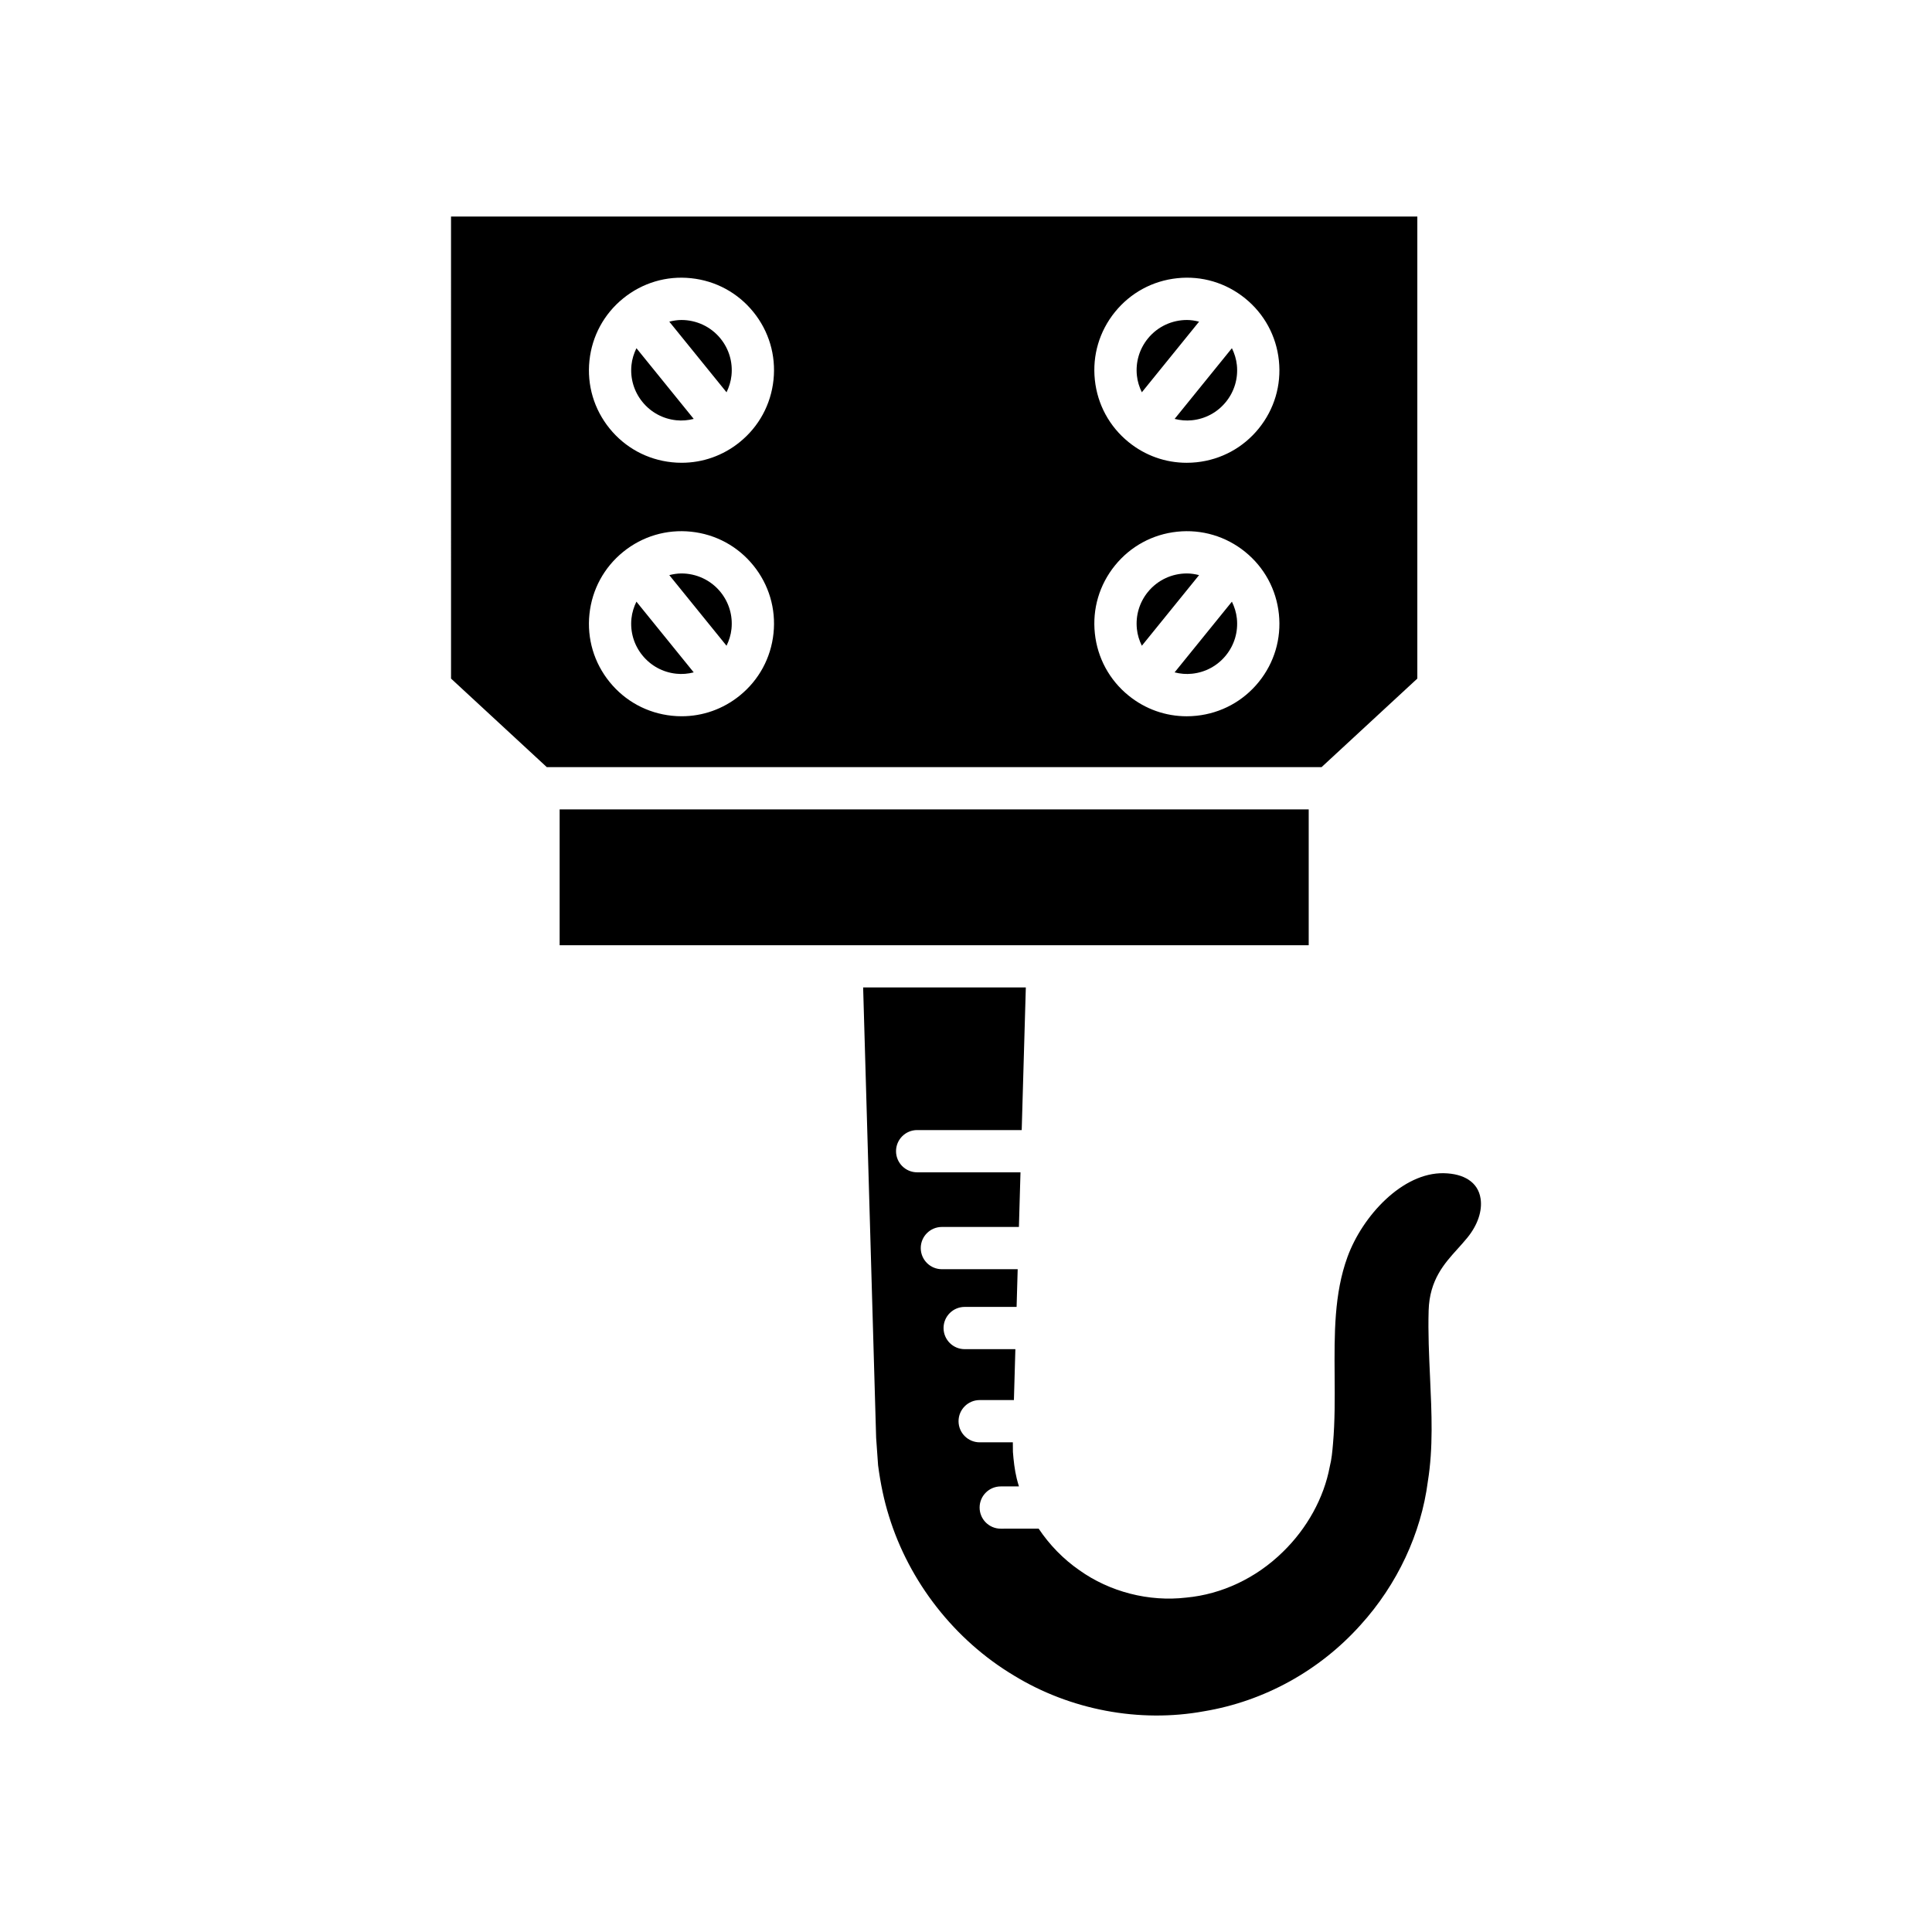
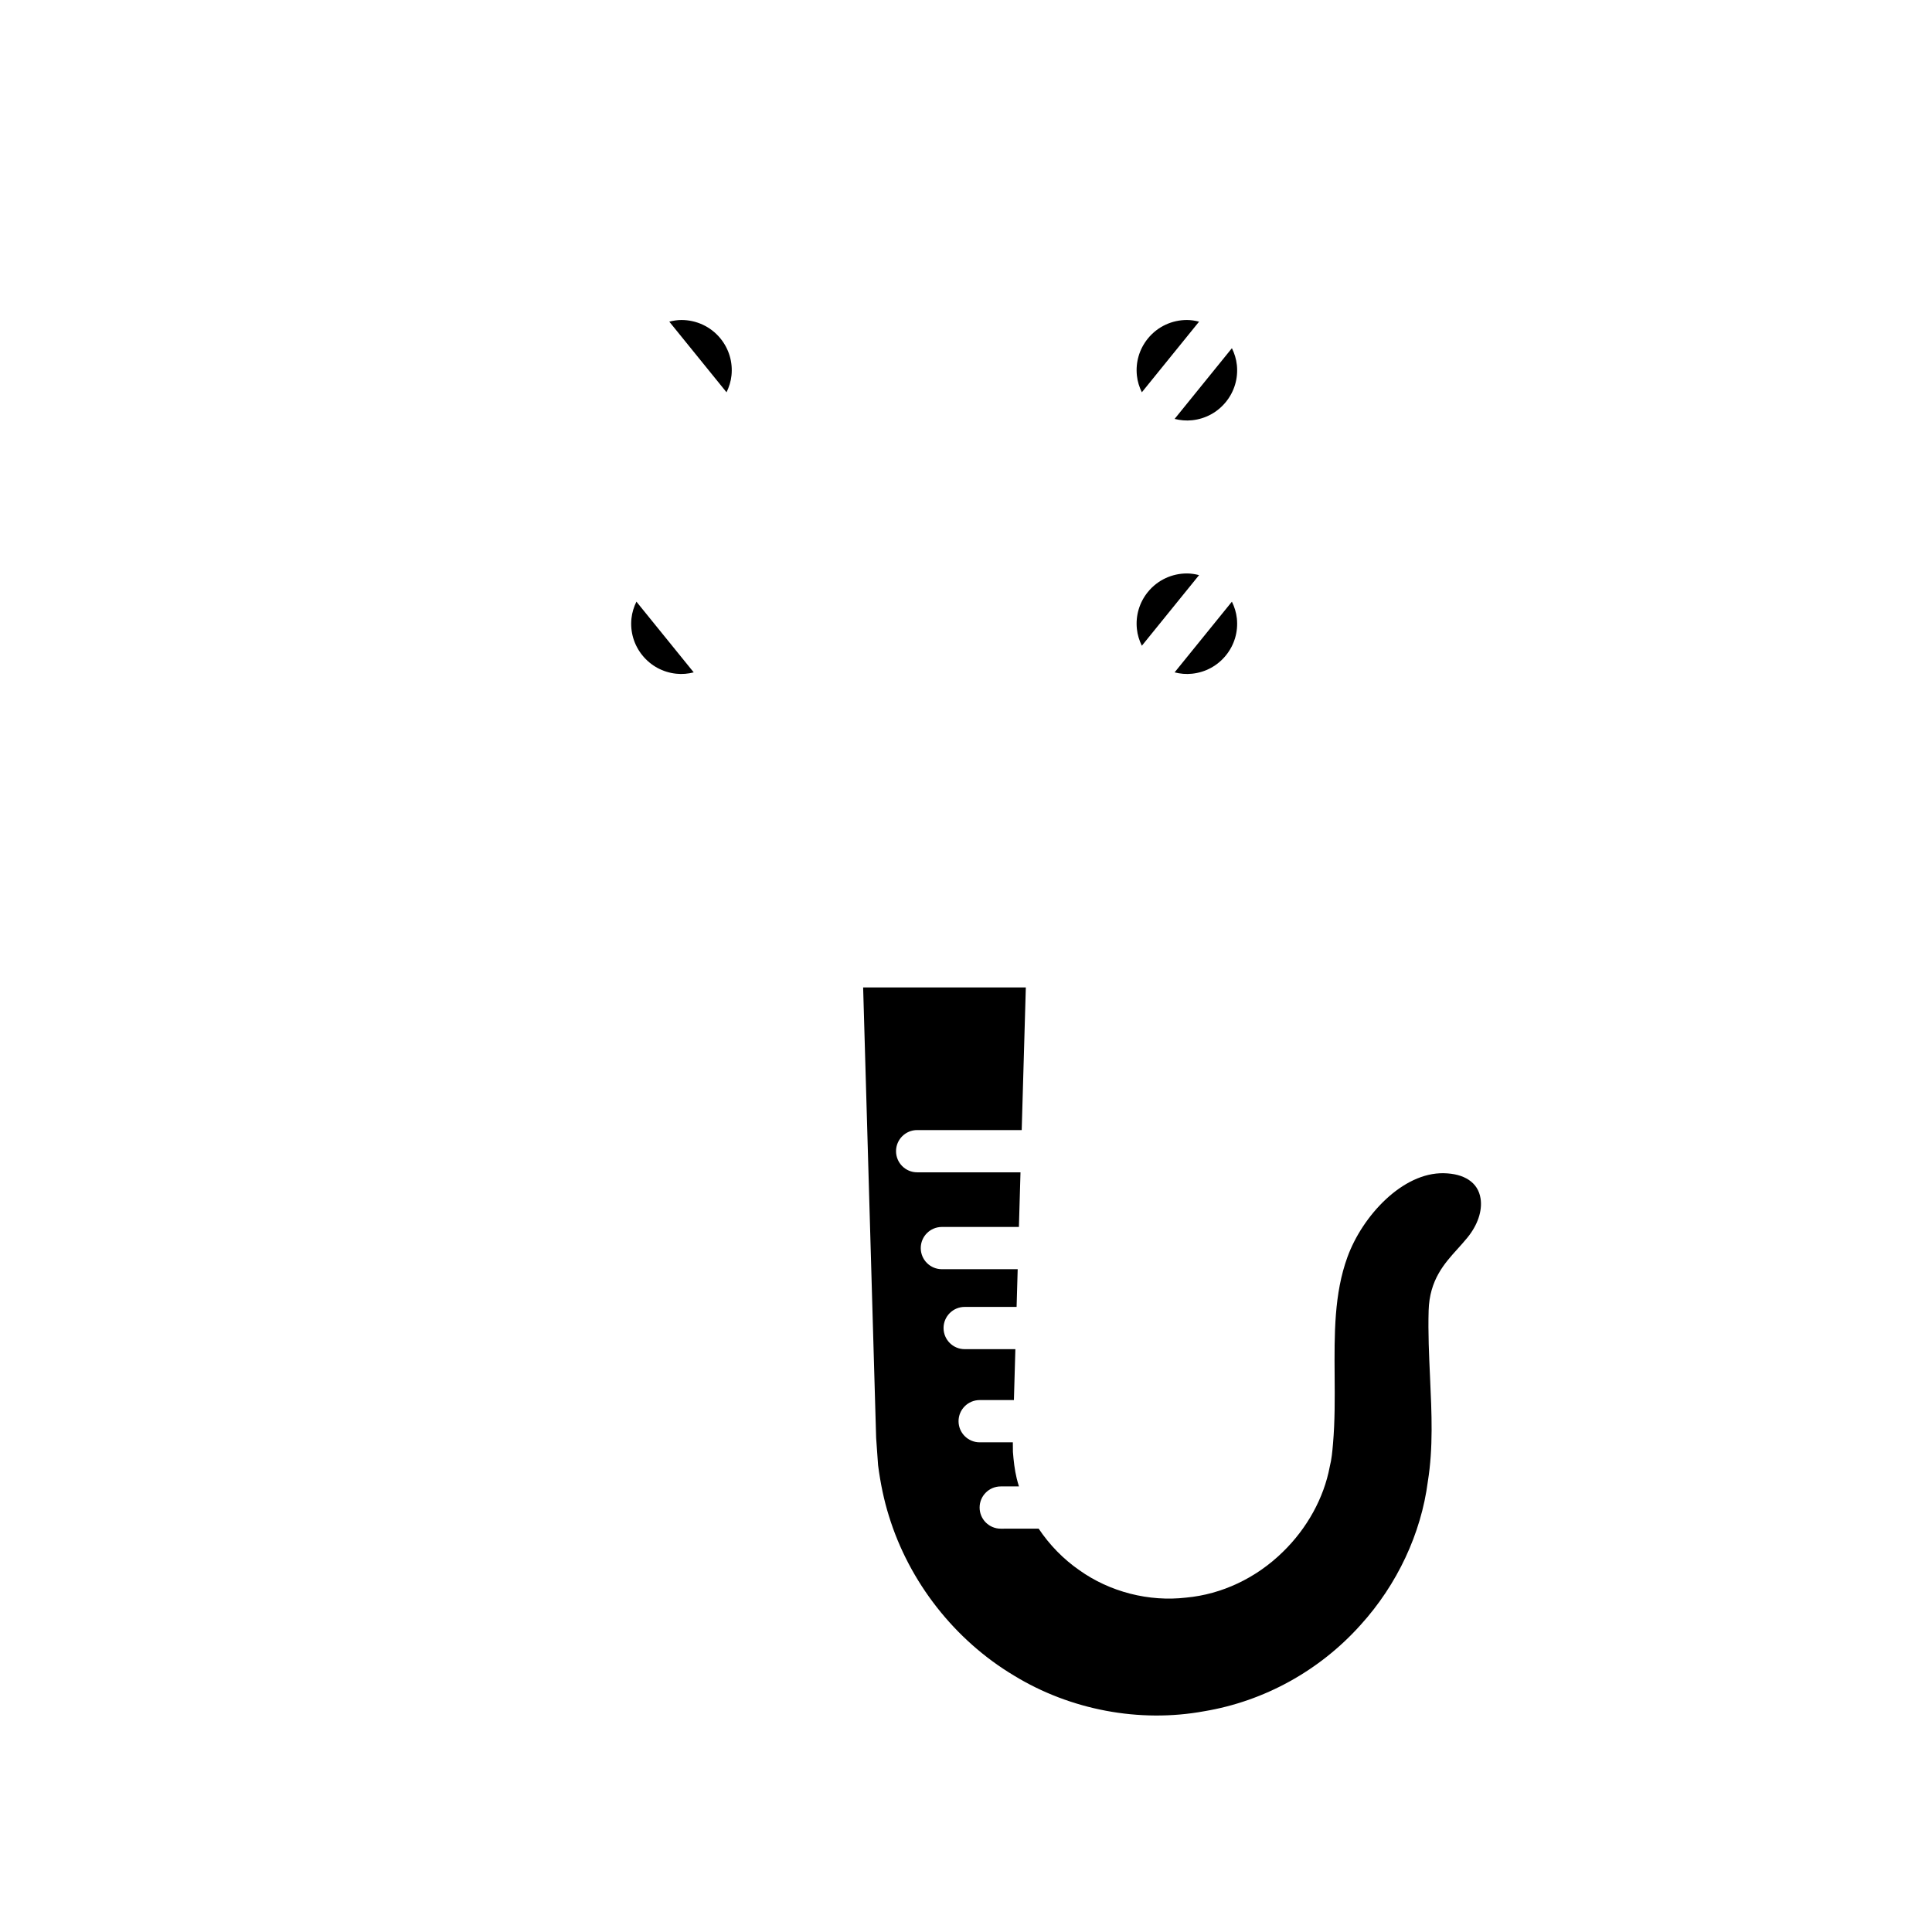
<svg xmlns="http://www.w3.org/2000/svg" fill="#000000" width="800px" height="800px" version="1.1" viewBox="144 144 512 512">
  <g>
-     <path d="m292.31 358.5h198.51v35.996h-198.51z" />
    <path d="m532.88 471.98c2.719-3.336 3.992-7.106 3.488-10.348-0.332-2.148-1.398-3.824-3.172-4.984-1.668-1.094-3.883-1.676-6.574-1.734-10.957-0.223-21.57 11.336-25.527 22.195-3.555 9.746-3.481 20.367-3.402 31.609 0.043 5.867 0.086 11.93-0.434 17.887-0.176 2.055-0.348 4.055-0.875 6.144-1.531 8.168-5.981 16.301-12.453 22.562-7.047 6.902-16.141 11.199-25.586 12.07-9.863 1.156-20.227-1.496-28.312-7.266-4.254-2.945-7.91-6.723-10.777-11.004l-10.051 0.004c-3.09 0-5.598-2.508-5.598-5.598 0-3.09 2.508-5.598 5.598-5.598h4.828c-0.199-0.688-0.422-1.367-0.582-2.062-0.586-2.391-0.836-4.82-1.016-7.078l-0.023-2.547h-8.789c-3.09 0-5.598-2.508-5.598-5.598 0-3.09 2.508-5.598 5.598-5.598h9.074l0.387-13.492h-13.434c-3.09 0-5.598-2.508-5.598-5.598 0-3.09 2.508-5.598 5.598-5.598h13.758l0.289-9.992h-20.09c-3.09 0-5.598-2.508-5.598-5.598 0-3.09 2.508-5.598 5.598-5.598h20.414l0.418-14.48h-27.383c-3.09 0-5.598-2.508-5.598-5.598 0-3.09 2.508-5.598 5.598-5.598h27.707l1.09-37.797h-43.113l3.445 119.36 0.516 7.262c0.633 4.848 1.578 9.336 2.856 13.406 5.375 17.527 17.441 32.93 33.121 42.309 14.965 9.16 33.324 12.613 50.426 9.48 15.934-2.652 30.633-10.777 41.477-22.887 9.711-10.707 16.027-24.199 17.812-38.012 1.445-8.938 1.023-18.027 0.582-27.648-0.266-5.785-0.543-11.773-0.371-17.652 0.23-8.121 4.191-12.484 7.676-16.336 0.832-0.934 1.719-1.902 2.602-2.988z" />
    <path d="m446.6 315.13 15.168-18.719c-1.062-0.266-2.137-0.441-3.219-0.441-3.883 0-7.734 1.684-10.363 4.93-2.242 2.766-3.269 6.242-2.898 9.781 0.16 1.578 0.633 3.066 1.312 4.449z" />
-     <path d="m323.21 255.37c1.582 0.176 3.137 0.02 4.633-0.355l-15.18-18.738c-0.676 1.387-1.152 2.875-1.316 4.453-0.371 3.539 0.656 7.012 2.898 9.777 2.242 2.766 5.426 4.492 8.965 4.863z" />
-     <path d="m337.85 310.68c0.371-3.539-0.656-7.012-2.898-9.781-2.629-3.242-6.484-4.93-10.363-4.93-1.082 0-2.16 0.176-3.219 0.441l15.168 18.719c0.672-1.379 1.145-2.867 1.312-4.449z" />
    <path d="m337.85 243.51c0.371-3.539-0.656-7.012-2.898-9.781-2.629-3.242-6.484-4.93-10.363-4.93-1.082 0-2.16 0.176-3.219 0.441l15.168 18.719c0.672-1.383 1.145-2.871 1.312-4.449z" />
    <path d="m459.92 322.54c3.539-0.371 6.723-2.098 8.965-4.863 2.242-2.766 3.269-6.238 2.898-9.777-0.164-1.578-0.637-3.066-1.316-4.453l-15.184 18.738c1.496 0.379 3.051 0.531 4.637 0.355z" />
    <path d="m323.21 322.54c1.582 0.176 3.141 0.023 4.633-0.355l-15.184-18.738c-0.676 1.387-1.152 2.875-1.316 4.453-0.371 3.539 0.656 7.012 2.898 9.777 2.246 2.766 5.43 4.496 8.969 4.863z" />
    <path d="m459.92 255.37c3.539-0.371 6.723-2.098 8.965-4.863 2.242-2.766 3.269-6.238 2.898-9.777-0.164-1.578-0.637-3.066-1.316-4.453l-15.18 18.738c1.492 0.375 3.051 0.527 4.633 0.355z" />
-     <path d="m263.53 323.83 25.383 23.473h205.31l25.383-23.473v-122.45h-256.08zm175.95-97.152c4.121-5.09 9.984-8.27 16.496-8.949 6.504-0.699 12.902 1.215 17.992 5.336s8.27 9.98 8.953 16.496c0.684 6.512-1.211 12.902-5.336 17.992-4.121 5.09-9.98 8.27-16.496 8.953-0.871 0.09-1.738 0.137-2.602 0.137-5.598 0-10.984-1.898-15.387-5.473-5.09-4.121-8.27-9.98-8.953-16.496-0.688-6.516 1.207-12.906 5.332-17.996zm0 67.176c4.121-5.09 9.984-8.27 16.496-8.949 6.504-0.68 12.902 1.215 17.992 5.336 5.09 4.121 8.27 9.98 8.953 16.496 0.684 6.512-1.211 12.902-5.336 17.992-4.121 5.09-9.98 8.27-16.496 8.953-0.871 0.09-1.738 0.137-2.602 0.137-5.598 0-10.984-1.898-15.387-5.473-5.09-4.121-8.27-9.98-8.953-16.496-0.688-6.516 1.207-12.906 5.332-17.996zm-139.27-54.293c0.684-6.512 3.863-12.375 8.953-16.496 5.086-4.121 11.473-6.031 17.992-5.336 6.516 0.68 12.375 3.859 16.496 8.949 4.125 5.09 6.019 11.48 5.336 17.992-0.684 6.516-3.863 12.375-8.953 16.496-4.406 3.574-9.793 5.473-15.391 5.473-0.863 0-1.73-0.043-2.602-0.137-6.516-0.684-12.375-3.863-16.496-8.953-4.125-5.086-6.019-11.477-5.336-17.988zm0 67.176c0.684-6.512 3.863-12.375 8.953-16.496 5.086-4.121 11.473-6.019 17.992-5.336 6.516 0.68 12.375 3.859 16.496 8.949 4.125 5.09 6.019 11.48 5.336 17.992-0.684 6.516-3.863 12.375-8.953 16.496-4.406 3.574-9.793 5.473-15.391 5.473-0.863 0-1.73-0.043-2.602-0.137-6.516-0.684-12.375-3.863-16.496-8.953-4.125-5.086-6.019-11.477-5.336-17.988z" />
    <path d="m446.6 247.96 15.168-18.719c-1.062-0.266-2.137-0.441-3.219-0.441-3.883 0-7.734 1.684-10.363 4.93-2.242 2.766-3.269 6.242-2.898 9.781 0.16 1.574 0.633 3.062 1.312 4.449z" />
  </g>
</svg>